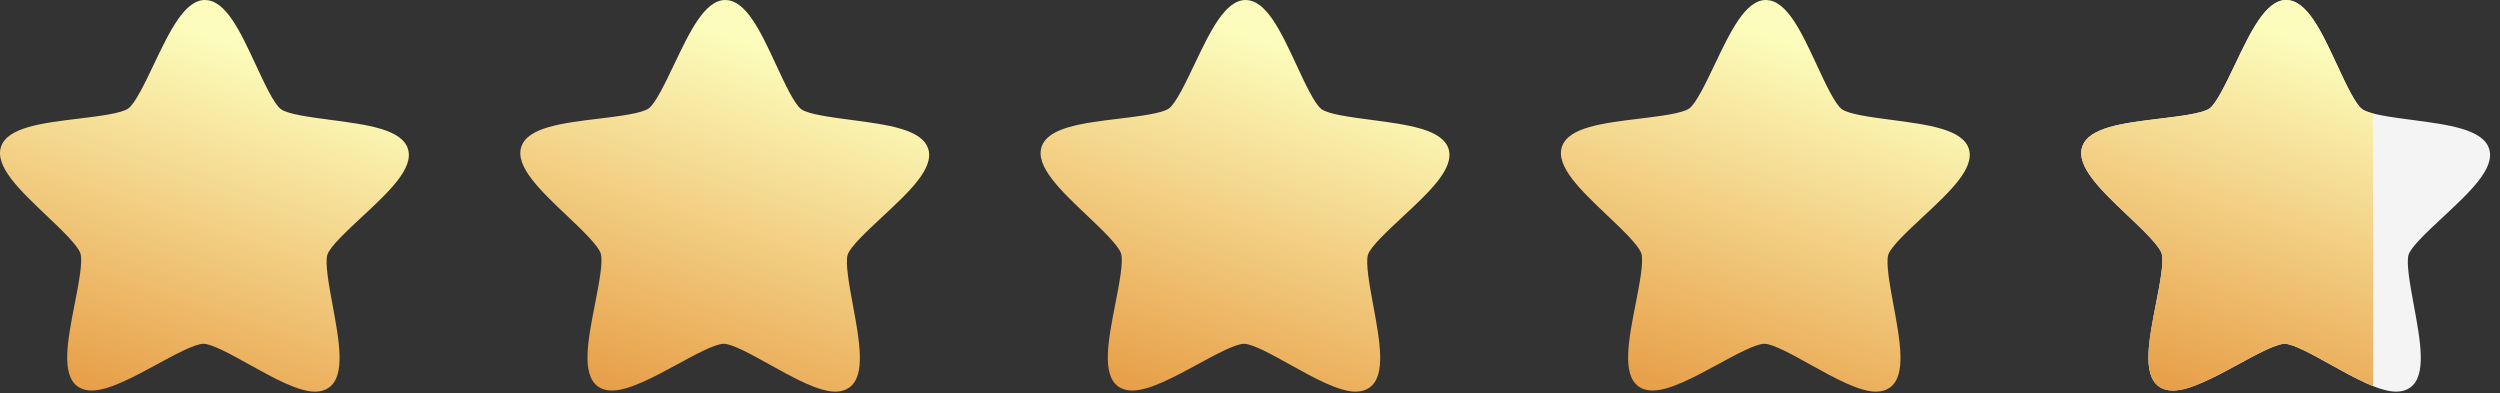
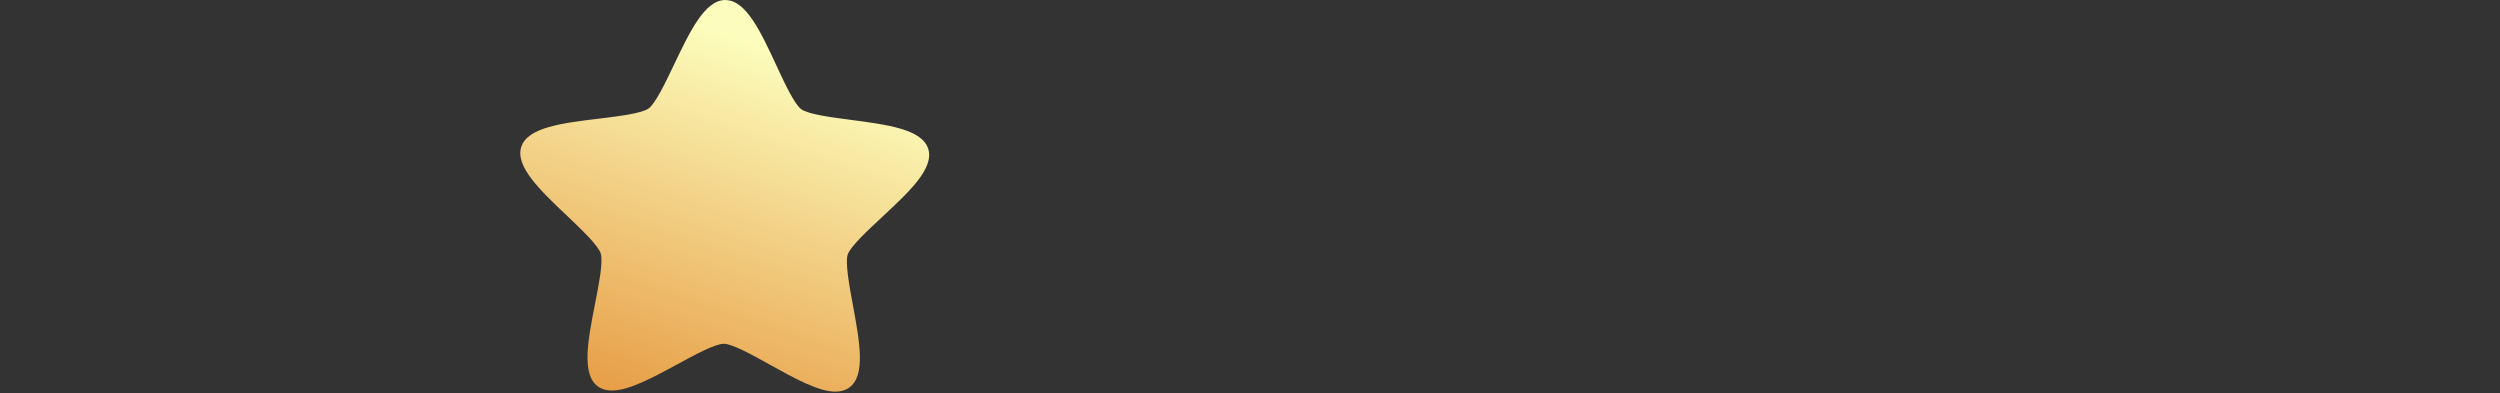
<svg xmlns="http://www.w3.org/2000/svg" width="197" height="31" viewBox="0 0 197 31" fill="none">
  <rect x="0" y="0" width="197" height="31" fill="#333333" stroke="none" />
-   <path d="M32.143 11.725C31.649 10.18 28.93 9.827 26.051 9.446C24.473 9.239 22.68 9.005 22.139 8.604C21.594 8.206 20.834 6.569 20.162 5.122C18.94 2.491 17.783 0.009 16.165 0.005L16.135 0C14.531 0.027 13.362 2.479 12.119 5.082C11.434 6.521 10.655 8.152 10.112 8.547C9.563 8.938 7.77 9.158 6.187 9.35C3.311 9.7 0.588 10.028 0.08 11.565C-0.428 13.102 1.559 14.991 3.665 16.987C4.821 18.085 6.13 19.329 6.336 19.969C6.542 20.609 6.193 22.385 5.888 23.946C5.33 26.79 4.803 29.483 6.107 30.446C6.419 30.669 6.811 30.782 7.274 30.772C8.605 30.751 10.52 29.715 12.371 28.711C13.758 27.953 15.331 27.098 16.031 27.09C16.708 27.09 18.286 27.969 19.678 28.744C21.571 29.795 23.53 30.883 24.863 30.861C25.279 30.855 25.634 30.748 25.924 30.539C27.236 29.594 26.736 26.902 26.209 24.047C25.919 22.483 25.594 20.703 25.799 20.063C26.011 19.426 27.335 18.198 28.502 17.108C30.627 15.131 32.633 13.27 32.143 11.725Z" fill="url(#paint0_linear)" />
  <path d="M73.143 11.725C72.649 10.18 69.93 9.827 67.051 9.446C65.473 9.239 63.68 9.005 63.139 8.604C62.594 8.206 61.834 6.569 61.162 5.122C59.94 2.491 58.783 0.009 57.165 0.005L57.135 0C55.531 0.027 54.362 2.479 53.119 5.082C52.434 6.521 51.655 8.152 51.112 8.547C50.563 8.938 48.77 9.158 47.187 9.35C44.311 9.7 41.588 10.028 41.08 11.565C40.572 13.102 42.559 14.991 44.665 16.987C45.821 18.085 47.13 19.329 47.336 19.969C47.542 20.609 47.193 22.385 46.888 23.946C46.33 26.79 45.803 29.483 47.107 30.446C47.419 30.669 47.811 30.782 48.274 30.772C49.605 30.751 51.52 29.715 53.371 28.711C54.758 27.953 56.331 27.098 57.031 27.09C57.708 27.09 59.286 27.969 60.678 28.744C62.571 29.795 64.53 30.883 65.863 30.861C66.279 30.855 66.634 30.748 66.924 30.539C68.236 29.594 67.736 26.902 67.209 24.047C66.919 22.483 66.594 20.703 66.799 20.063C67.011 19.426 68.335 18.198 69.502 17.108C71.627 15.131 73.633 13.27 73.143 11.725Z" fill="url(#paint1_linear)" />
-   <path d="M114.143 11.725C113.649 10.18 110.93 9.827 108.051 9.446C106.473 9.239 104.68 9.005 104.139 8.604C103.594 8.206 102.834 6.569 102.162 5.122C100.94 2.491 99.783 0.009 98.165 0.005L98.135 0C96.531 0.027 95.362 2.479 94.119 5.082C93.434 6.521 92.655 8.152 92.112 8.547C91.563 8.938 89.77 9.158 88.187 9.35C85.311 9.7 82.588 10.028 82.08 11.565C81.572 13.102 83.559 14.991 85.665 16.987C86.821 18.085 88.13 19.329 88.336 19.969C88.542 20.609 88.193 22.385 87.888 23.946C87.33 26.79 86.803 29.483 88.107 30.446C88.419 30.669 88.811 30.782 89.274 30.772C90.605 30.751 92.52 29.715 94.371 28.711C95.758 27.953 97.331 27.098 98.031 27.09C98.708 27.09 100.286 27.969 101.678 28.744C103.571 29.795 105.53 30.883 106.863 30.861C107.279 30.855 107.634 30.748 107.924 30.539C109.236 29.594 108.736 26.902 108.209 24.047C107.919 22.483 107.594 20.703 107.799 20.063C108.011 19.426 109.335 18.198 110.502 17.108C112.627 15.131 114.633 13.27 114.143 11.725Z" fill="url(#paint2_linear)" />
-   <path d="M155.143 11.725C154.649 10.18 151.93 9.827 149.051 9.446C147.473 9.239 145.68 9.005 145.139 8.604C144.594 8.206 143.834 6.569 143.162 5.122C141.94 2.491 140.783 0.009 139.165 0.005L139.135 0C137.531 0.027 136.362 2.479 135.119 5.082C134.434 6.521 133.655 8.152 133.112 8.547C132.563 8.938 130.77 9.158 129.187 9.35C126.311 9.7 123.588 10.028 123.08 11.565C122.572 13.102 124.559 14.991 126.665 16.987C127.821 18.085 129.13 19.329 129.336 19.969C129.542 20.609 129.193 22.385 128.888 23.946C128.33 26.79 127.803 29.483 129.107 30.446C129.419 30.669 129.811 30.782 130.274 30.772C131.605 30.751 133.52 29.715 135.371 28.711C136.758 27.953 138.331 27.098 139.031 27.09C139.708 27.09 141.286 27.969 142.678 28.744C144.571 29.795 146.53 30.883 147.863 30.861C148.279 30.855 148.634 30.748 148.924 30.539C150.236 29.594 149.736 26.902 149.209 24.047C148.919 22.483 148.594 20.703 148.799 20.063C149.011 19.426 150.335 18.198 151.502 17.108C153.627 15.131 155.633 13.27 155.143 11.725Z" fill="url(#paint3_linear)" />
-   <path d="M196.143 11.725C195.649 10.18 192.93 9.827 190.051 9.446C188.473 9.239 186.68 9.005 186.139 8.604C185.594 8.206 184.834 6.569 184.162 5.122C182.94 2.491 181.783 0.009 180.165 0.005L180.135 0C178.531 0.027 177.362 2.479 176.119 5.082C175.434 6.521 174.655 8.152 174.112 8.547C173.563 8.938 171.77 9.158 170.187 9.35C167.311 9.7 164.588 10.028 164.08 11.565C163.572 13.102 165.559 14.991 167.665 16.987C168.821 18.085 170.13 19.329 170.336 19.969C170.542 20.609 170.193 22.385 169.888 23.946C169.33 26.79 168.803 29.483 170.107 30.446C170.419 30.669 170.811 30.782 171.274 30.772C172.605 30.751 174.52 29.715 176.371 28.711C177.758 27.953 179.331 27.098 180.031 27.09C180.708 27.09 182.286 27.969 183.678 28.744C185.571 29.795 187.53 30.883 188.863 30.861C189.279 30.855 189.634 30.748 189.924 30.539C191.236 29.594 190.736 26.902 190.209 24.047C189.919 22.483 189.594 20.703 189.799 20.063C190.011 19.426 191.335 18.198 192.502 17.108C194.627 15.131 196.633 13.27 196.143 11.725Z" fill="#F4F4F4" />
-   <path d="M187 8.943V30.425C185.969 30.016 184.813 29.374 183.681 28.745L183.678 28.744L183.675 28.742C182.284 27.968 180.708 27.09 180.031 27.09C179.331 27.098 177.758 27.953 176.371 28.711C174.52 29.715 172.605 30.751 171.274 30.772C170.811 30.782 170.419 30.669 170.107 30.446C168.803 29.483 169.33 26.79 169.888 23.946L169.893 23.923C170.197 22.367 170.541 20.606 170.336 19.969C170.13 19.329 168.821 18.085 167.665 16.987C165.559 14.991 163.572 13.102 164.08 11.565C164.587 10.031 167.299 9.701 170.167 9.352L170.187 9.35C171.77 9.158 173.563 8.938 174.112 8.547C174.655 8.152 175.434 6.521 176.119 5.082L176.124 5.073C177.365 2.473 178.533 0.027 180.135 0L180.165 0.005C181.783 0.009 182.94 2.491 184.162 5.122C184.834 6.569 185.594 8.206 186.139 8.604C186.313 8.733 186.616 8.844 187 8.943Z" fill="url(#paint4_linear)" />
  <defs>
    <linearGradient id="paint0_linear" x1="16" y1="2.5" x2="6.5" y2="31" gradientUnits="userSpaceOnUse">
      <stop stop-color="#FCFDBC" />
      <stop offset="1" stop-color="#E79D46" />
    </linearGradient>
    <linearGradient id="paint1_linear" x1="57" y1="2.5" x2="47.5" y2="31" gradientUnits="userSpaceOnUse">
      <stop stop-color="#FCFDBC" />
      <stop offset="1" stop-color="#E79D46" />
    </linearGradient>
    <linearGradient id="paint2_linear" x1="98" y1="2.5" x2="88.5" y2="31" gradientUnits="userSpaceOnUse">
      <stop stop-color="#FCFDBC" />
      <stop offset="1" stop-color="#E79D46" />
    </linearGradient>
    <linearGradient id="paint3_linear" x1="139" y1="2.5" x2="129.5" y2="31" gradientUnits="userSpaceOnUse">
      <stop stop-color="#FCFDBC" />
      <stop offset="1" stop-color="#E79D46" />
    </linearGradient>
    <linearGradient id="paint4_linear" x1="180" y1="2.5" x2="170.5" y2="31" gradientUnits="userSpaceOnUse">
      <stop stop-color="#FCFDBC" />
      <stop offset="1" stop-color="#E79D46" />
    </linearGradient>
  </defs>
</svg>